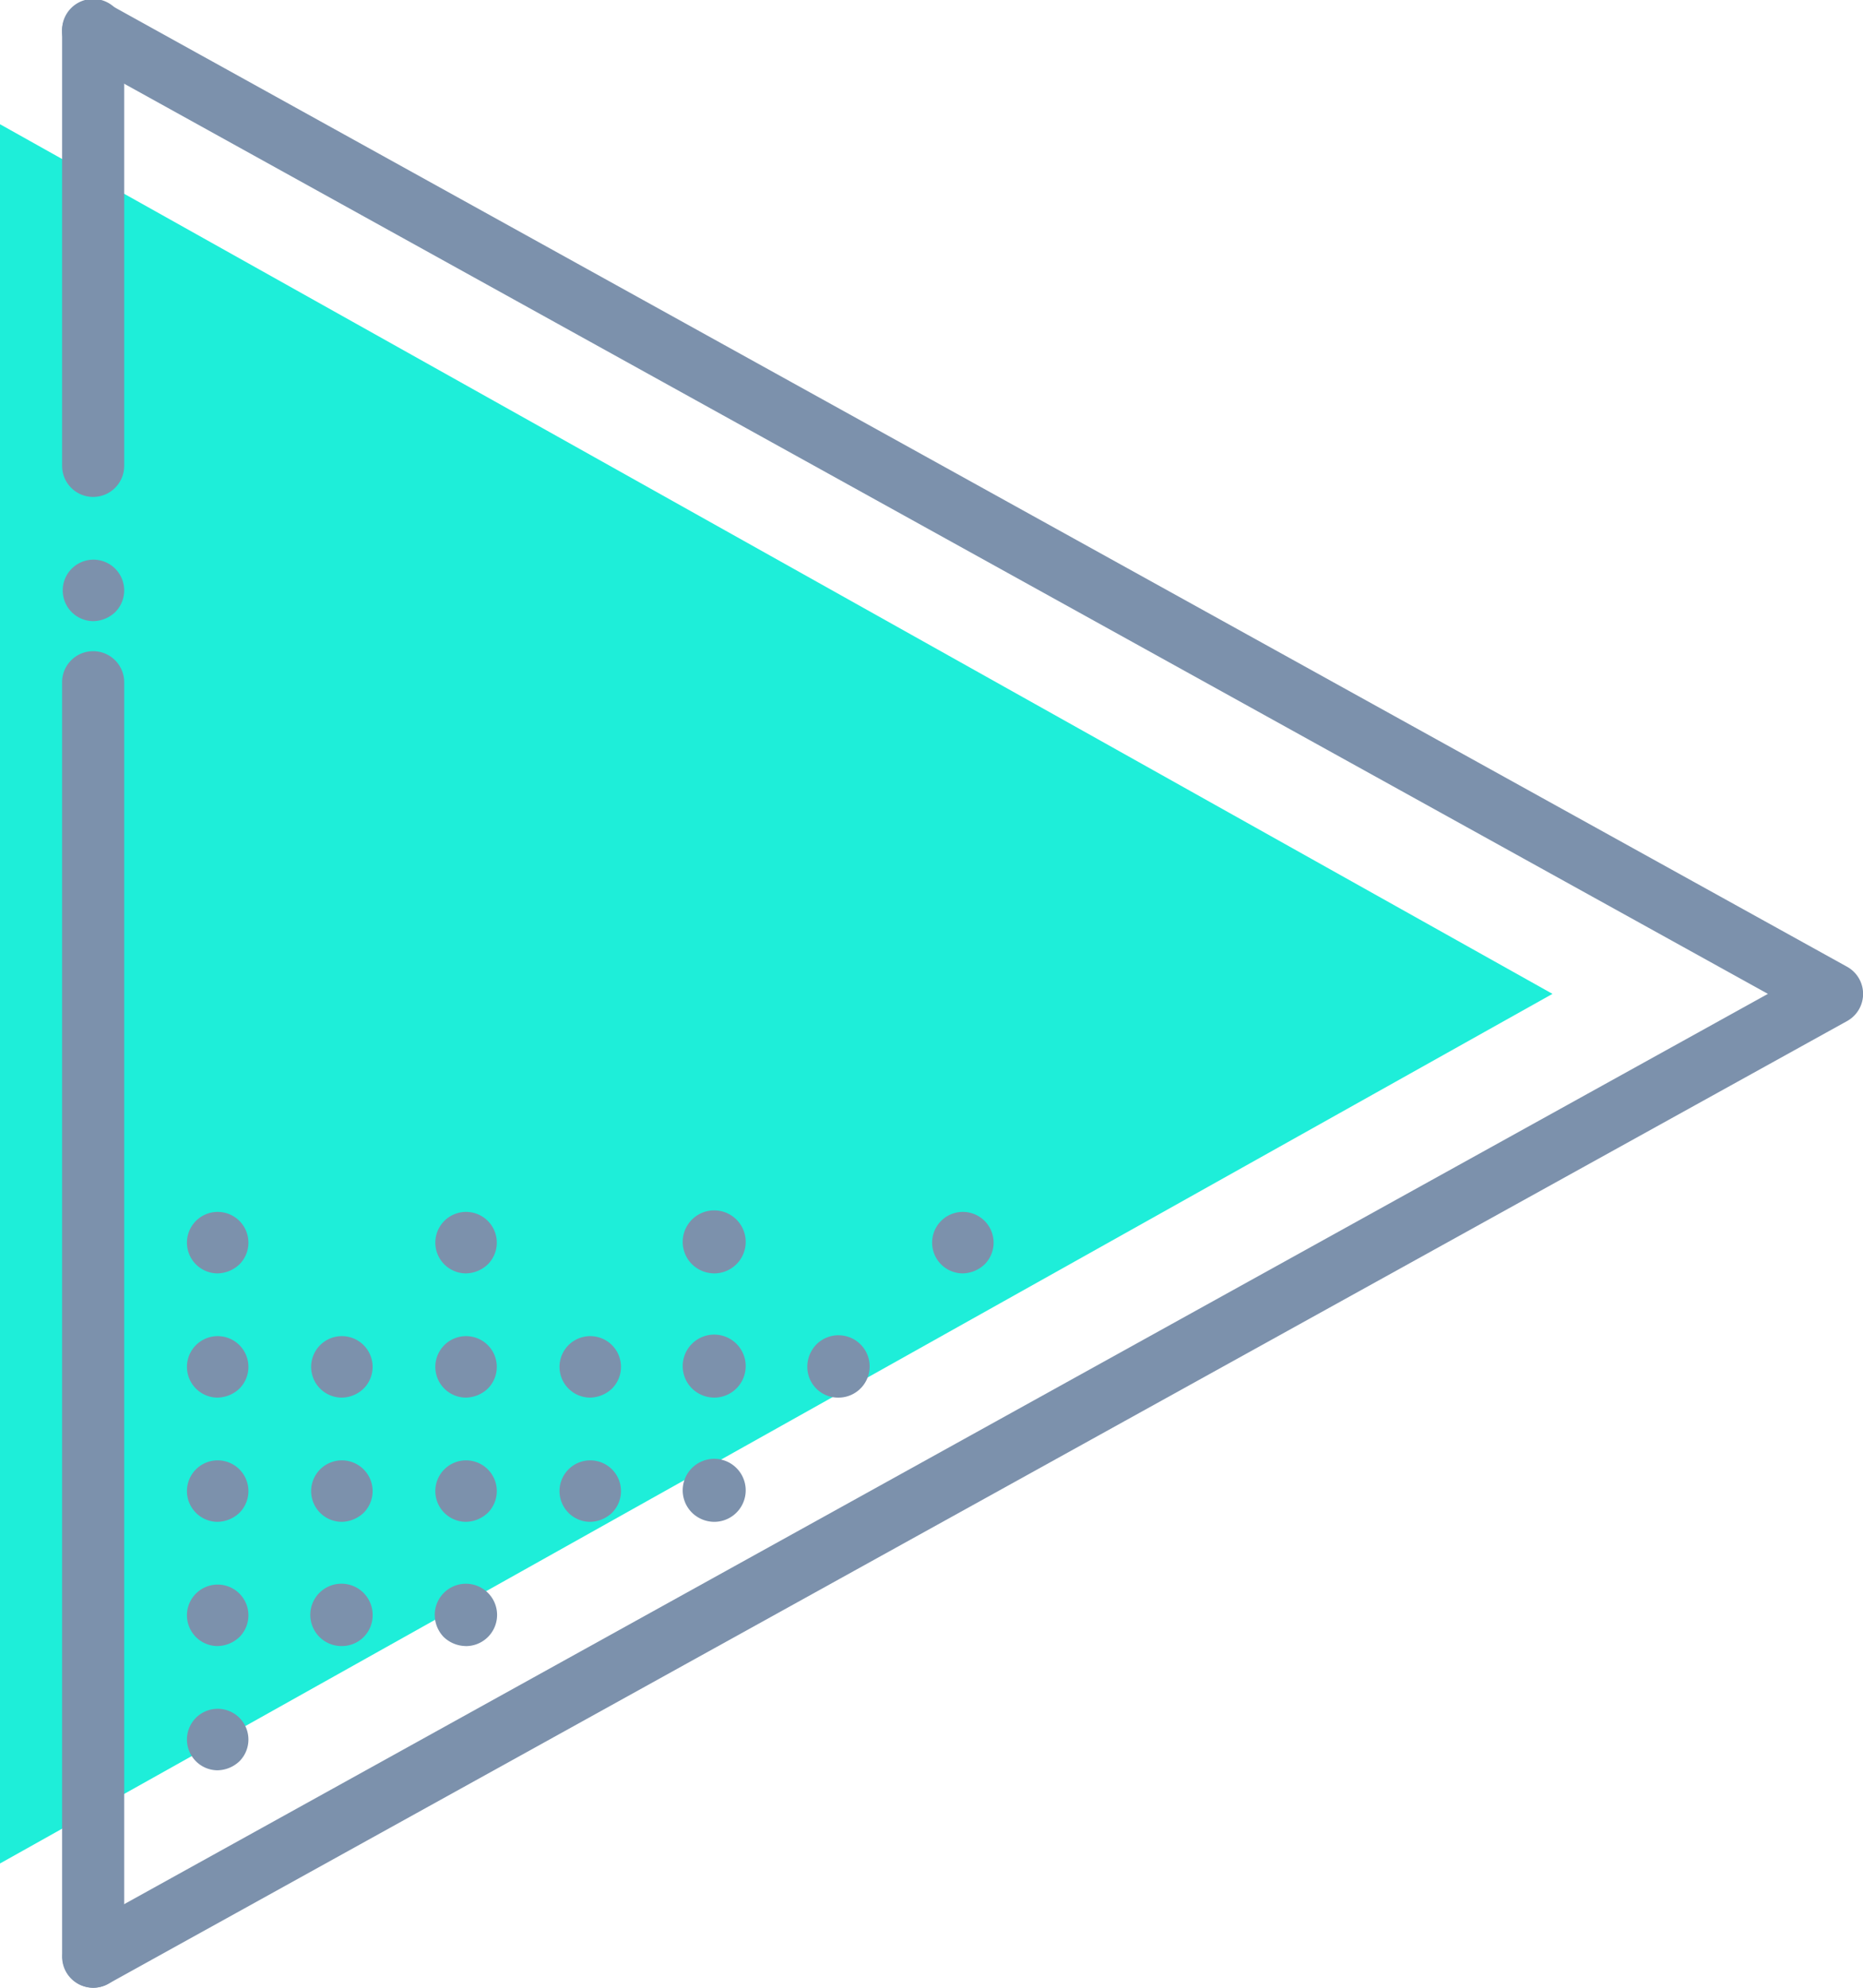
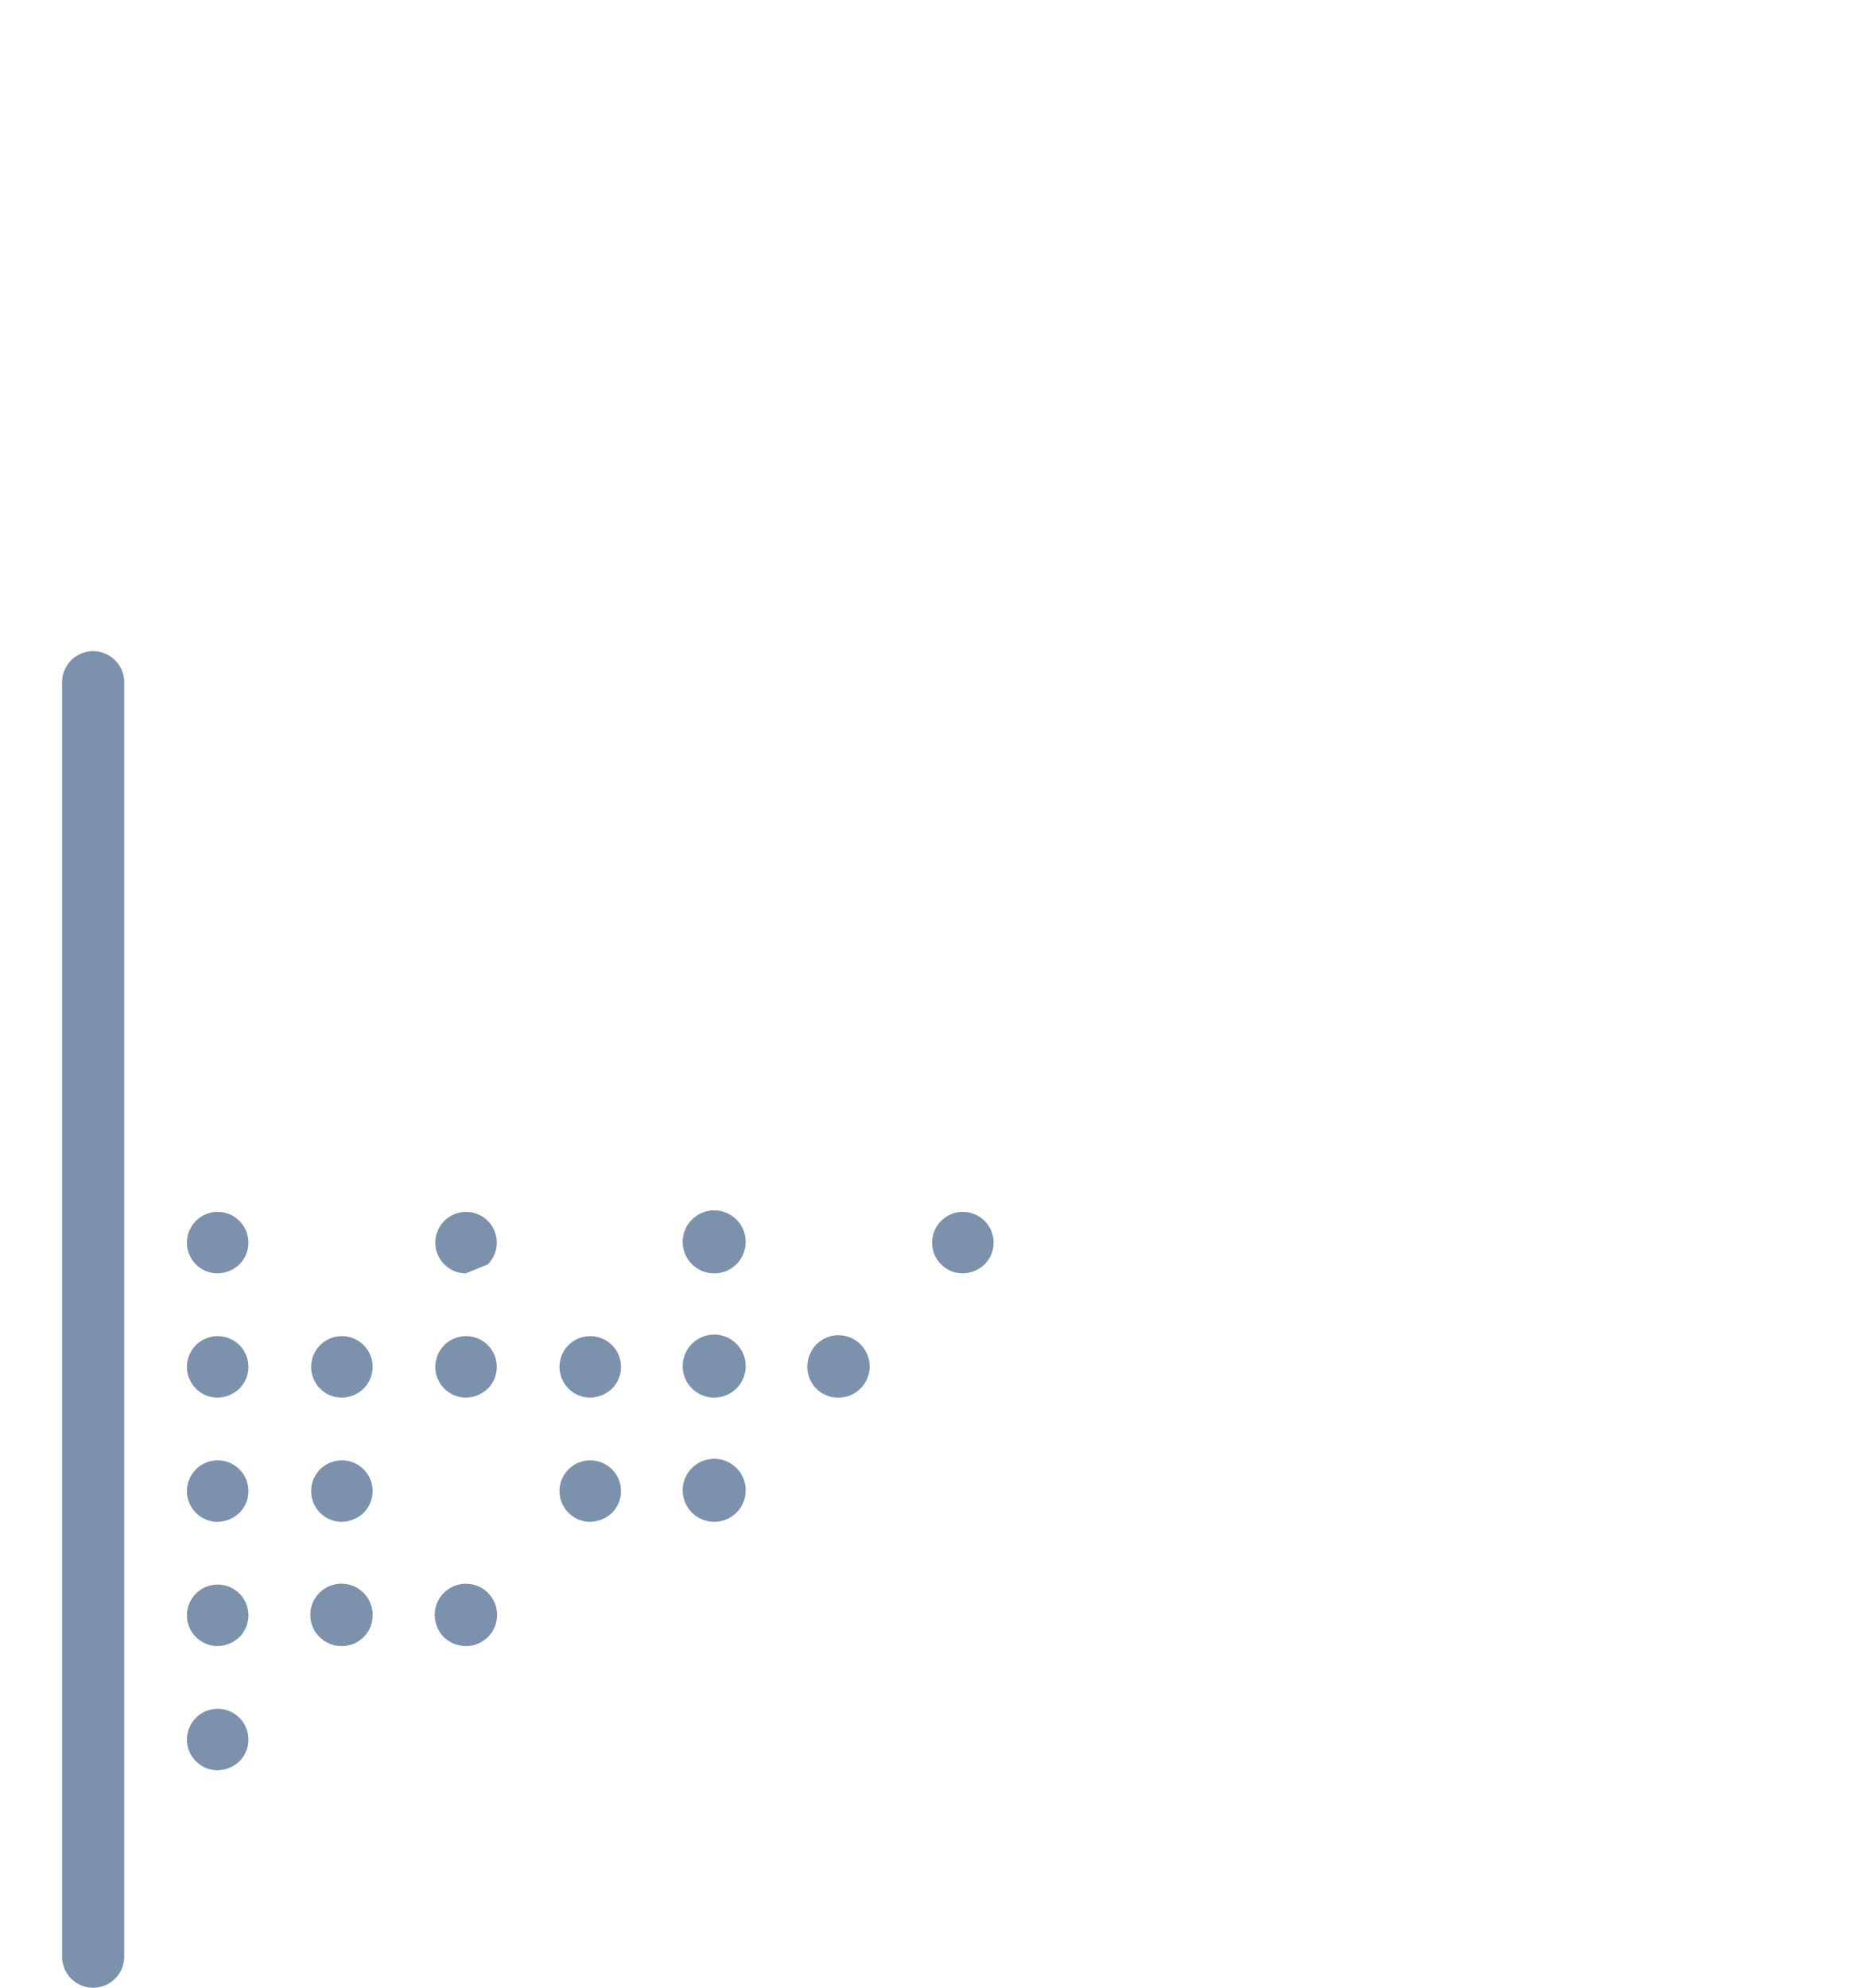
<svg xmlns="http://www.w3.org/2000/svg" width="51.334" height="54.756" viewBox="0 0 51.334 54.756">
  <g id="play" transform="translate(-16)">
-     <path id="Tracé_2634" data-name="Tracé 2634" d="M16,79.911,58.778,55.956,16,32Z" transform="translate(0 -28.578)" fill="#1eeed9" />
    <g id="Groupe_1401" data-name="Groupe 1401" transform="translate(17.711)">
-       <path id="Tracé_2635" data-name="Tracé 2635" d="M32.854,54.761a.856.856,0,0,1-.415-1.6L79,27.383,32.439,1.609a.856.856,0,0,1,.828-1.5L81.178,26.634a.855.855,0,0,1,0,1.5L33.267,54.654A.848.848,0,0,1,32.854,54.761Z" transform="translate(-31.997 -0.005)" fill="#7c91ac" />
      <path id="Tracé_2636" data-name="Tracé 2636" d="M32.856,204.789a.856.856,0,0,1-.856-.856V168.856a.856.856,0,1,1,1.711,0v35.078A.856.856,0,0,1,32.856,204.789Z" transform="translate(-32 -150.033)" fill="#7c91ac" />
-       <path id="Tracé_2637" data-name="Tracé 2637" d="M32.856,13.689A.856.856,0,0,1,32,12.833V.856a.856.856,0,1,1,1.711,0V12.833A.856.856,0,0,1,32.856,13.689Z" transform="translate(-32)" fill="#7c91ac" />
-       <path id="Tracé_2638" data-name="Tracé 2638" d="M32.856,145.8a.847.847,0,1,1,.607-.248A.9.9,0,0,1,32.856,145.8Z" transform="translate(-32 -128.689)" fill="#7c91ac" />
      <path id="Tracé_2639" data-name="Tracé 2639" d="M64.856,441.8a.847.847,0,1,1,.607-.248A.9.9,0,0,1,64.856,441.8Z" transform="translate(-60.577 -393.034)" fill="#7c91ac" />
      <path id="Tracé_2640" data-name="Tracé 2640" d="M64.856,409.8a.847.847,0,1,1,.607-.248A.9.9,0,0,1,64.856,409.8Z" transform="translate(-60.577 -364.456)" fill="#7c91ac" />
      <path id="Tracé_2641" data-name="Tracé 2641" d="M64.856,377.8a.847.847,0,1,1,.607-.248A.9.9,0,0,1,64.856,377.8Z" transform="translate(-60.577 -335.878)" fill="#7c91ac" />
      <path id="Tracé_2642" data-name="Tracé 2642" d="M64.856,345.8a.847.847,0,1,1,.607-.248A.9.9,0,0,1,64.856,345.8Z" transform="translate(-60.577 -307.3)" fill="#7c91ac" />
      <path id="Tracé_2643" data-name="Tracé 2643" d="M96.856,409.8a.859.859,0,1,1,.856-.856.847.847,0,0,1-.856.856Z" transform="translate(-89.155 -364.456)" fill="#7c91ac" />
      <path id="Tracé_2644" data-name="Tracé 2644" d="M96.856,377.8a.847.847,0,1,1,.607-.248A.9.9,0,0,1,96.856,377.8Z" transform="translate(-89.155 -335.878)" fill="#7c91ac" />
      <path id="Tracé_2645" data-name="Tracé 2645" d="M96.856,345.8a.847.847,0,1,1,.607-.248A.884.884,0,0,1,96.856,345.8Z" transform="translate(-89.155 -307.3)" fill="#7c91ac" />
      <path id="Tracé_2646" data-name="Tracé 2646" d="M128.856,409.8a.9.9,0,0,1-.607-.248.884.884,0,0,1-.248-.607.859.859,0,1,1,.856.856Z" transform="translate(-117.733 -364.456)" fill="#7c91ac" />
-       <path id="Tracé_2647" data-name="Tracé 2647" d="M128.856,377.8a.847.847,0,1,1,.607-.248A.9.9,0,0,1,128.856,377.8Z" transform="translate(-117.733 -335.878)" fill="#7c91ac" />
      <path id="Tracé_2648" data-name="Tracé 2648" d="M128.856,345.8a.847.847,0,1,1,.607-.248A.9.9,0,0,1,128.856,345.8Z" transform="translate(-117.733 -307.3)" fill="#7c91ac" />
      <path id="Tracé_2649" data-name="Tracé 2649" d="M160.856,377.8a.847.847,0,1,1,.607-.248A.9.9,0,0,1,160.856,377.8Z" transform="translate(-146.311 -335.878)" fill="#7c91ac" />
      <path id="Tracé_2650" data-name="Tracé 2650" d="M160.856,345.8a.847.847,0,1,1,.607-.248A.9.9,0,0,1,160.856,345.8Z" transform="translate(-146.311 -307.3)" fill="#7c91ac" />
      <path id="Tracé_2651" data-name="Tracé 2651" d="M192.856,377.8a.884.884,0,0,1-.607-.248.868.868,0,1,1,.607.248Z" transform="translate(-174.888 -335.878)" fill="#7c91ac" />
      <path id="Tracé_2652" data-name="Tracé 2652" d="M192.856,345.8a.884.884,0,0,1-.607-.248.868.868,0,1,1,.607.248Z" transform="translate(-174.888 -307.3)" fill="#7c91ac" />
      <path id="Tracé_2653" data-name="Tracé 2653" d="M224.856,345.8a.847.847,0,0,1-.856-.856.884.884,0,0,1,.248-.607.859.859,0,1,1,.607,1.463Z" transform="translate(-203.466 -307.3)" fill="#7c91ac" />
      <path id="Tracé_2654" data-name="Tracé 2654" d="M64.856,313.8a.847.847,0,1,1,.607-.248A.9.9,0,0,1,64.856,313.8Z" transform="translate(-60.577 -278.722)" fill="#7c91ac" />
-       <path id="Tracé_2655" data-name="Tracé 2655" d="M128.856,313.8a.847.847,0,1,1,.607-.248A.9.9,0,0,1,128.856,313.8Z" transform="translate(-117.733 -278.722)" fill="#7c91ac" />
+       <path id="Tracé_2655" data-name="Tracé 2655" d="M128.856,313.8a.847.847,0,1,1,.607-.248Z" transform="translate(-117.733 -278.722)" fill="#7c91ac" />
      <path id="Tracé_2656" data-name="Tracé 2656" d="M192.856,313.8a.884.884,0,0,1-.607-.248.868.868,0,1,1,.607.248Z" transform="translate(-174.888 -278.722)" fill="#7c91ac" />
      <path id="Tracé_2657" data-name="Tracé 2657" d="M256.856,313.8a.847.847,0,1,1,.607-.248A.9.9,0,0,1,256.856,313.8Z" transform="translate(-232.044 -278.722)" fill="#7c91ac" />
    </g>
  </g>
</svg>